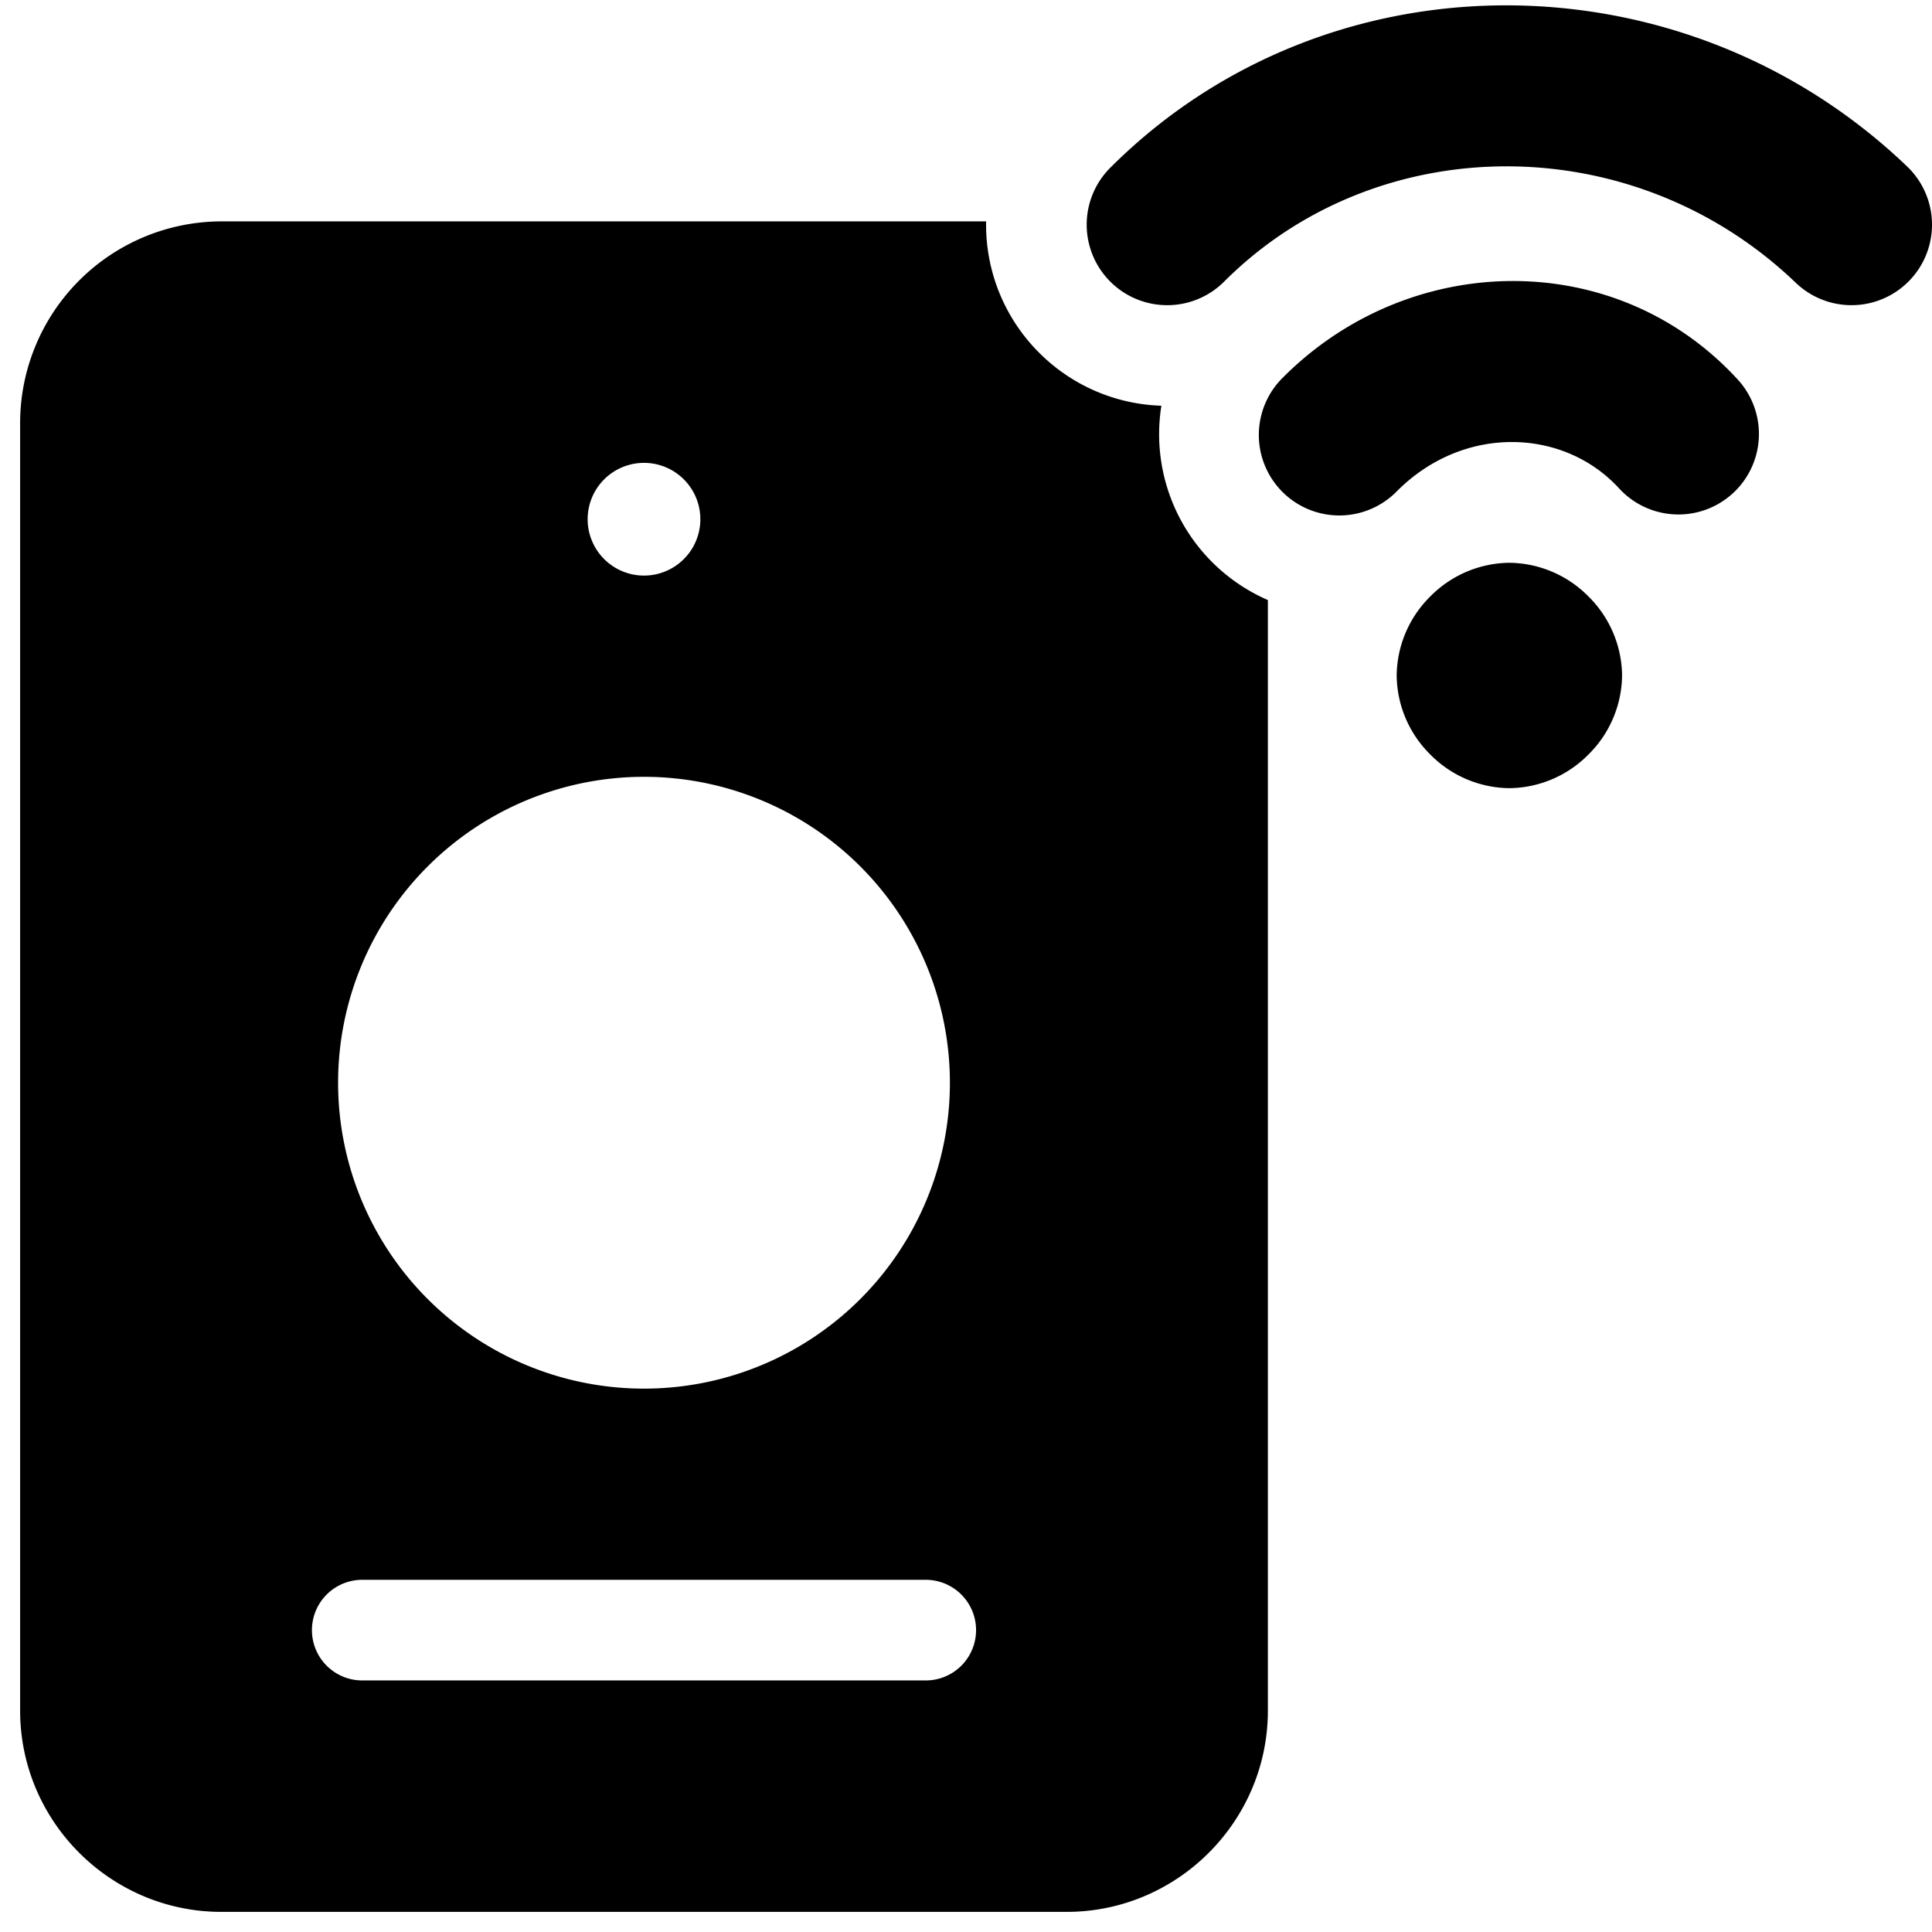
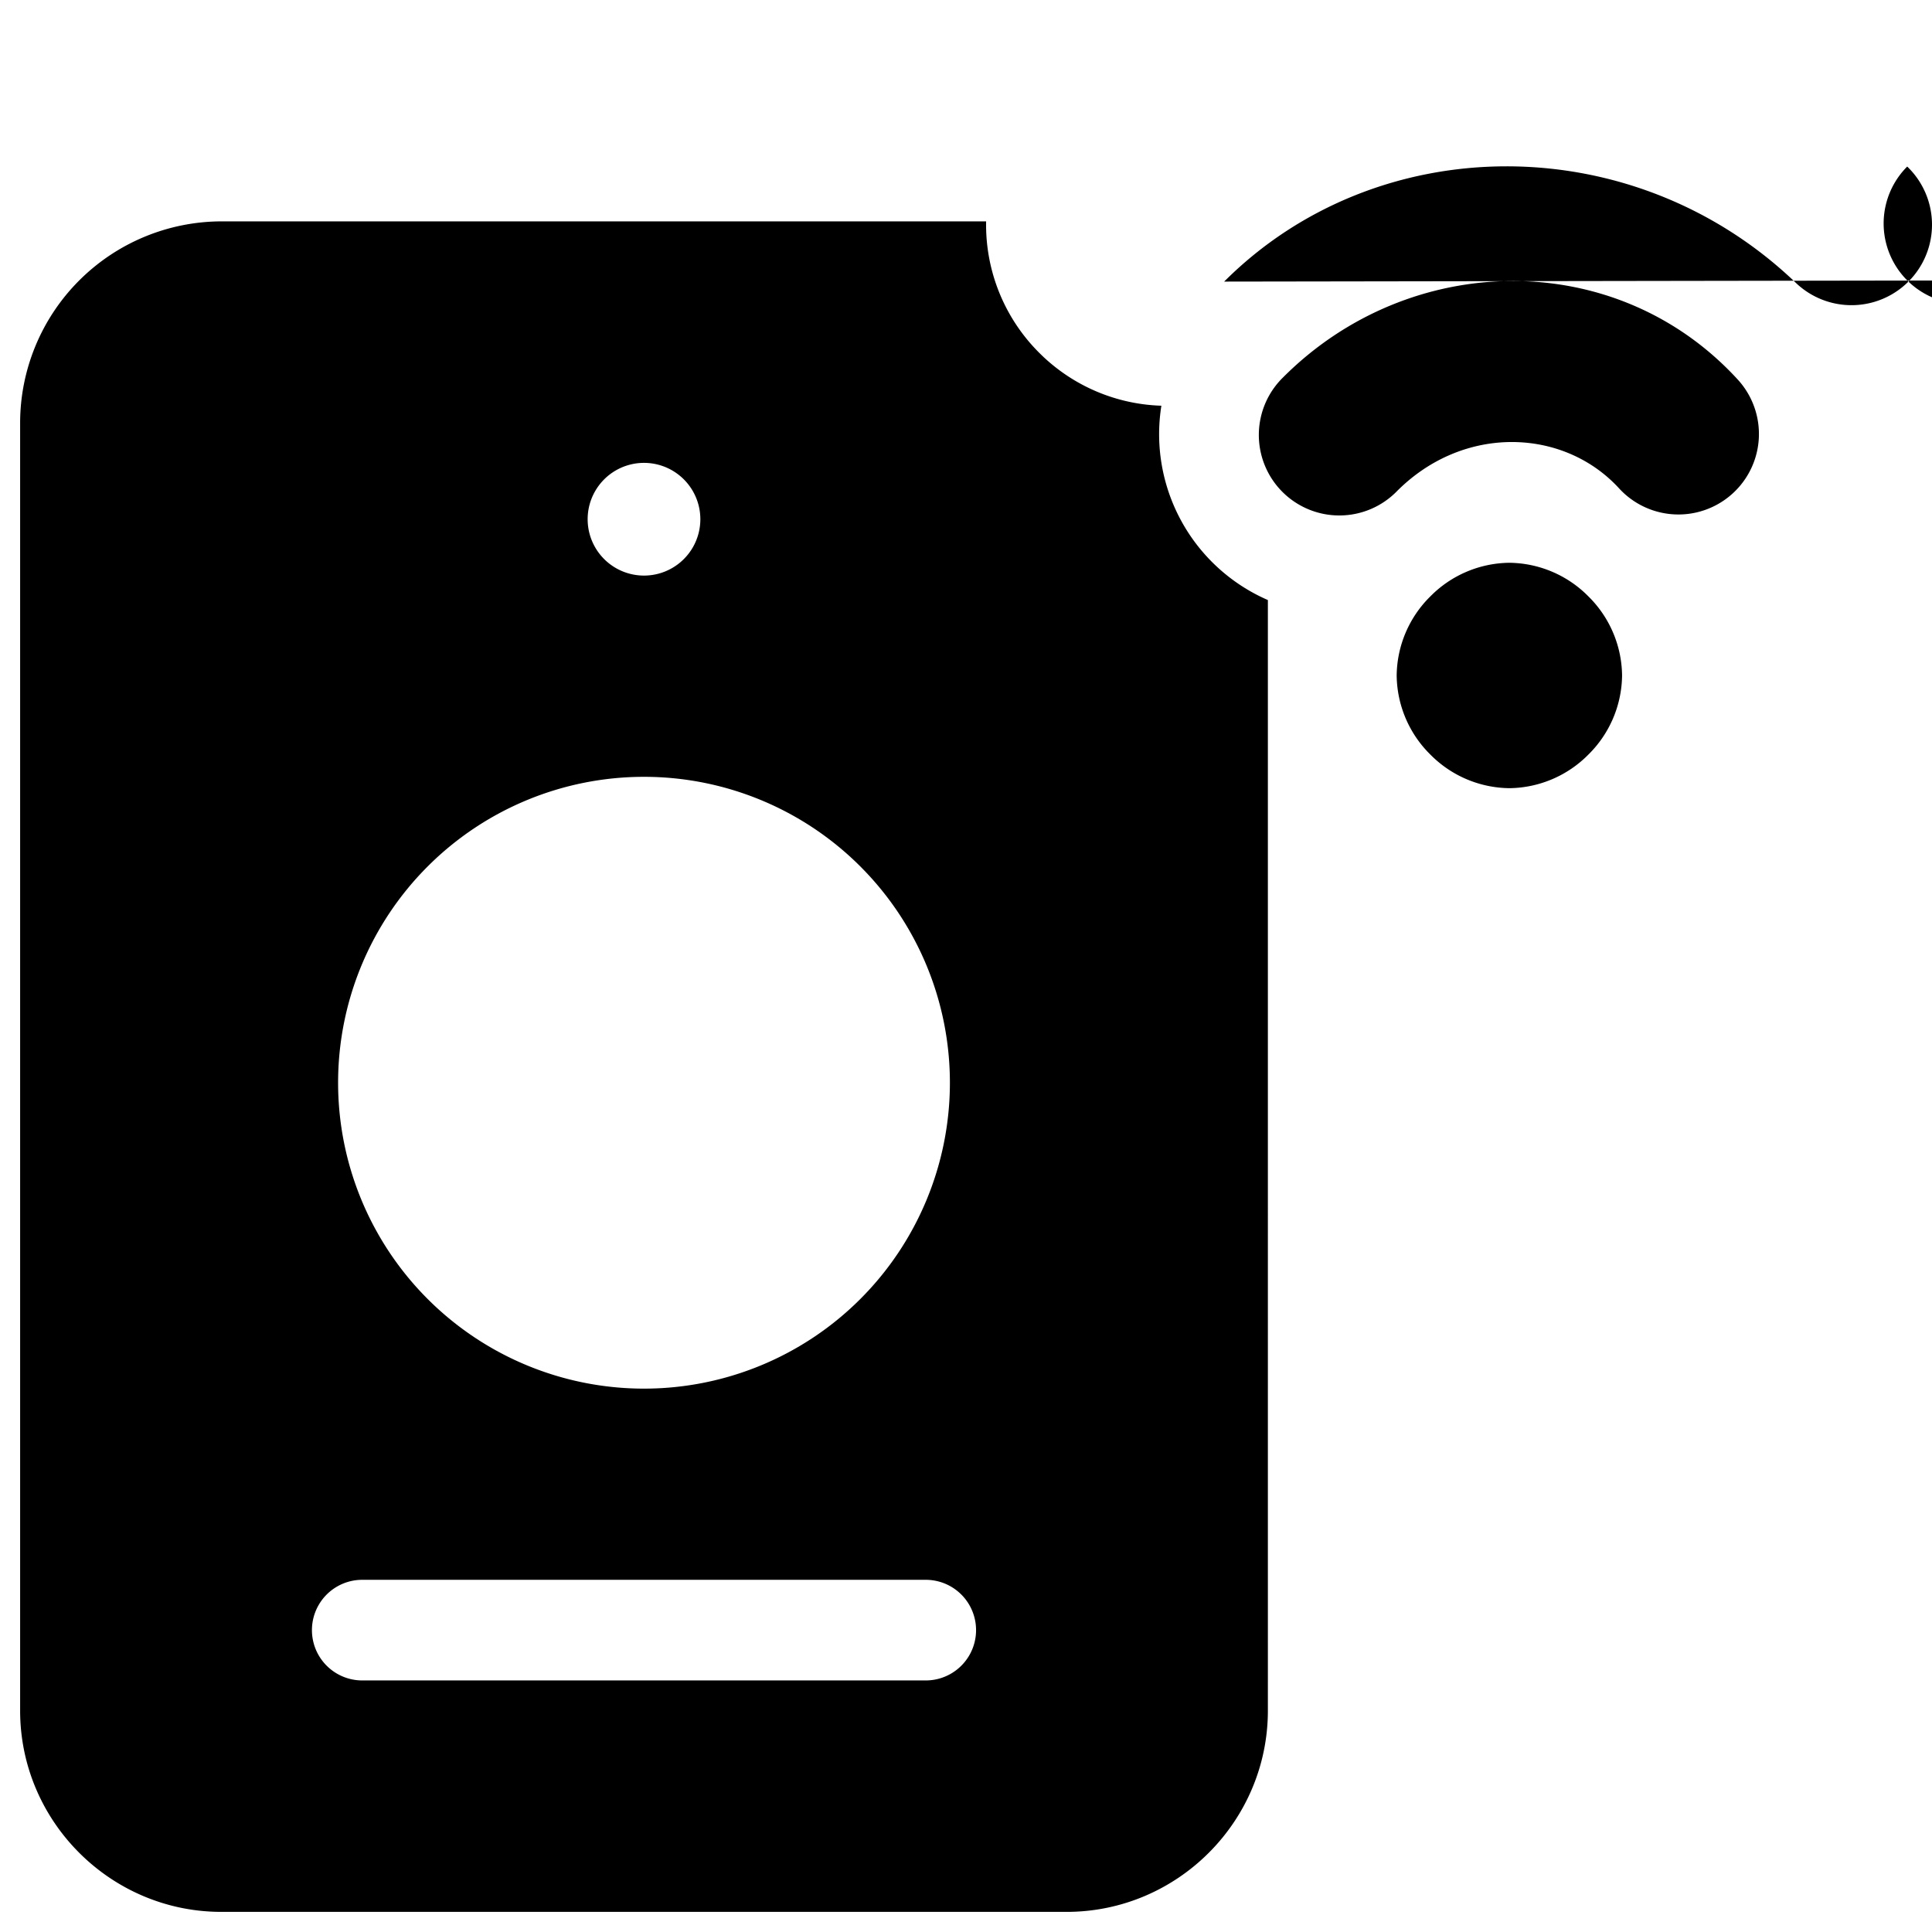
<svg xmlns="http://www.w3.org/2000/svg" fill="none" viewBox="0 0 24 24">
-   <path fill="#000000" fill-rule="evenodd" d="M15.207 3.498c1.901 -1.901 5.08 -1.922 7.101 0.015a1 1 0 0 0 1.384 -1.444c-2.778 -2.662 -7.2 -2.683 -9.9 0.015a1 1 0 0 0 1.415 1.414Zm-0.78 1.542a2.242 2.242 0 0 1 -1.518 -0.658 2.243 2.243 0 0 1 -0.659 -1.632h-9.5a2.506 2.506 0 0 0 -2.5 2.5v16c0 1.376 1.124 2.5 2.5 2.5h10.5c1.376 0 2.5 -1.124 2.5 -2.5V7.454a2.247 2.247 0 0 1 -1.323 -2.414ZM8 17.25a3.8 3.8 0 1 0 0 -7.6 3.8 3.8 0 0 0 0 7.6Zm0 -11.5a0.7 0.7 0 1 1 0 1.4 0.7 0.7 0 0 1 0 -1.4ZM4.5 19.625a0.625 0.625 0 1 0 0 1.25h7a0.625 0.625 0 1 0 0 -1.25h-7ZM17.768 7.409a1.4 1.4 0 0 1 0.982 -0.418 1.4 1.4 0 0 1 0.982 0.418 1.4 1.4 0 0 1 0.418 0.982 1.4 1.4 0 0 1 -0.418 0.982 1.4 1.4 0 0 1 -0.982 0.418 1.4 1.4 0 0 1 -0.982 -0.418 1.4 1.4 0 0 1 -0.418 -0.982 1.4 1.4 0 0 1 0.418 -0.982Zm2.345 -1.342c-0.687 -0.75 -1.928 -0.796 -2.756 0.031a1 1 0 1 1 -1.414 -1.414c1.573 -1.573 4.132 -1.619 5.644 0.031a1 1 0 1 1 -1.474 1.352Z" clip-rule="evenodd" stroke-width="1" />
+   <path fill="#000000" fill-rule="evenodd" d="M15.207 3.498c1.901 -1.901 5.08 -1.922 7.101 0.015a1 1 0 0 0 1.384 -1.444a1 1 0 0 0 1.415 1.414Zm-0.78 1.542a2.242 2.242 0 0 1 -1.518 -0.658 2.243 2.243 0 0 1 -0.659 -1.632h-9.5a2.506 2.506 0 0 0 -2.5 2.5v16c0 1.376 1.124 2.5 2.5 2.5h10.5c1.376 0 2.5 -1.124 2.5 -2.5V7.454a2.247 2.247 0 0 1 -1.323 -2.414ZM8 17.25a3.8 3.8 0 1 0 0 -7.6 3.8 3.8 0 0 0 0 7.6Zm0 -11.5a0.7 0.7 0 1 1 0 1.4 0.7 0.7 0 0 1 0 -1.4ZM4.5 19.625a0.625 0.625 0 1 0 0 1.25h7a0.625 0.625 0 1 0 0 -1.25h-7ZM17.768 7.409a1.4 1.4 0 0 1 0.982 -0.418 1.4 1.4 0 0 1 0.982 0.418 1.4 1.4 0 0 1 0.418 0.982 1.4 1.4 0 0 1 -0.418 0.982 1.4 1.4 0 0 1 -0.982 0.418 1.4 1.4 0 0 1 -0.982 -0.418 1.4 1.4 0 0 1 -0.418 -0.982 1.4 1.4 0 0 1 0.418 -0.982Zm2.345 -1.342c-0.687 -0.75 -1.928 -0.796 -2.756 0.031a1 1 0 1 1 -1.414 -1.414c1.573 -1.573 4.132 -1.619 5.644 0.031a1 1 0 1 1 -1.474 1.352Z" clip-rule="evenodd" stroke-width="1" />
</svg>